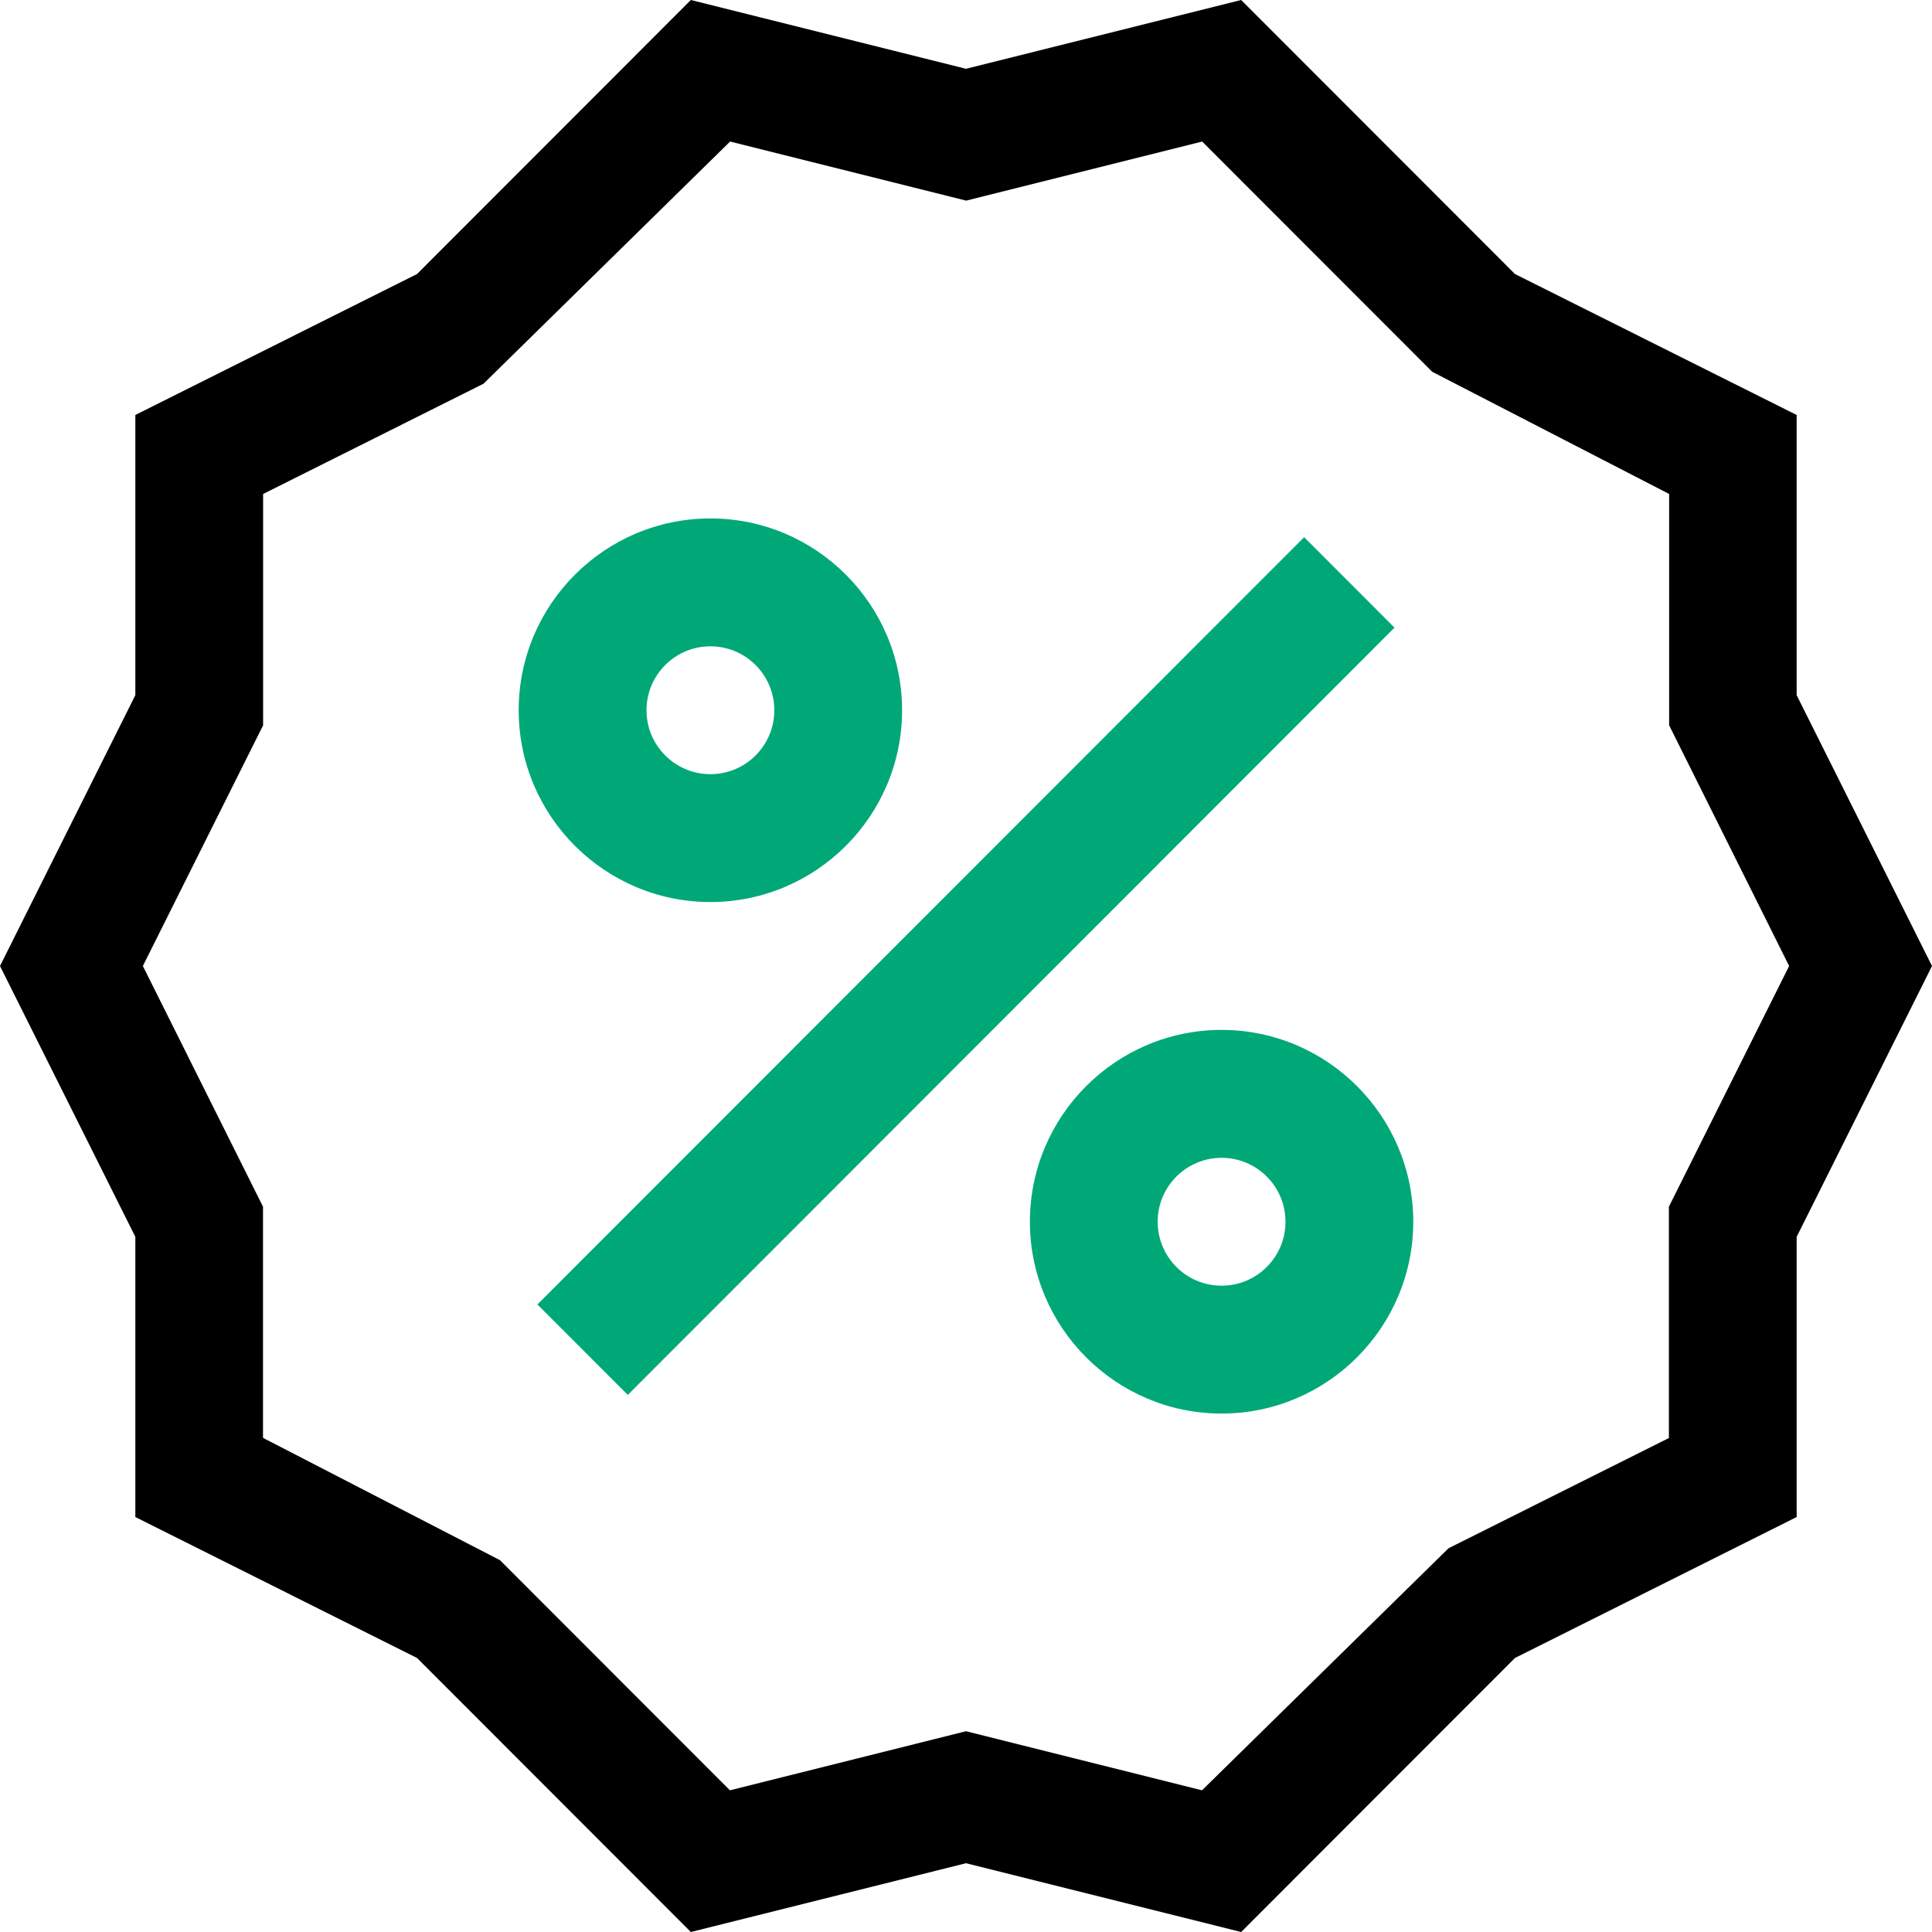
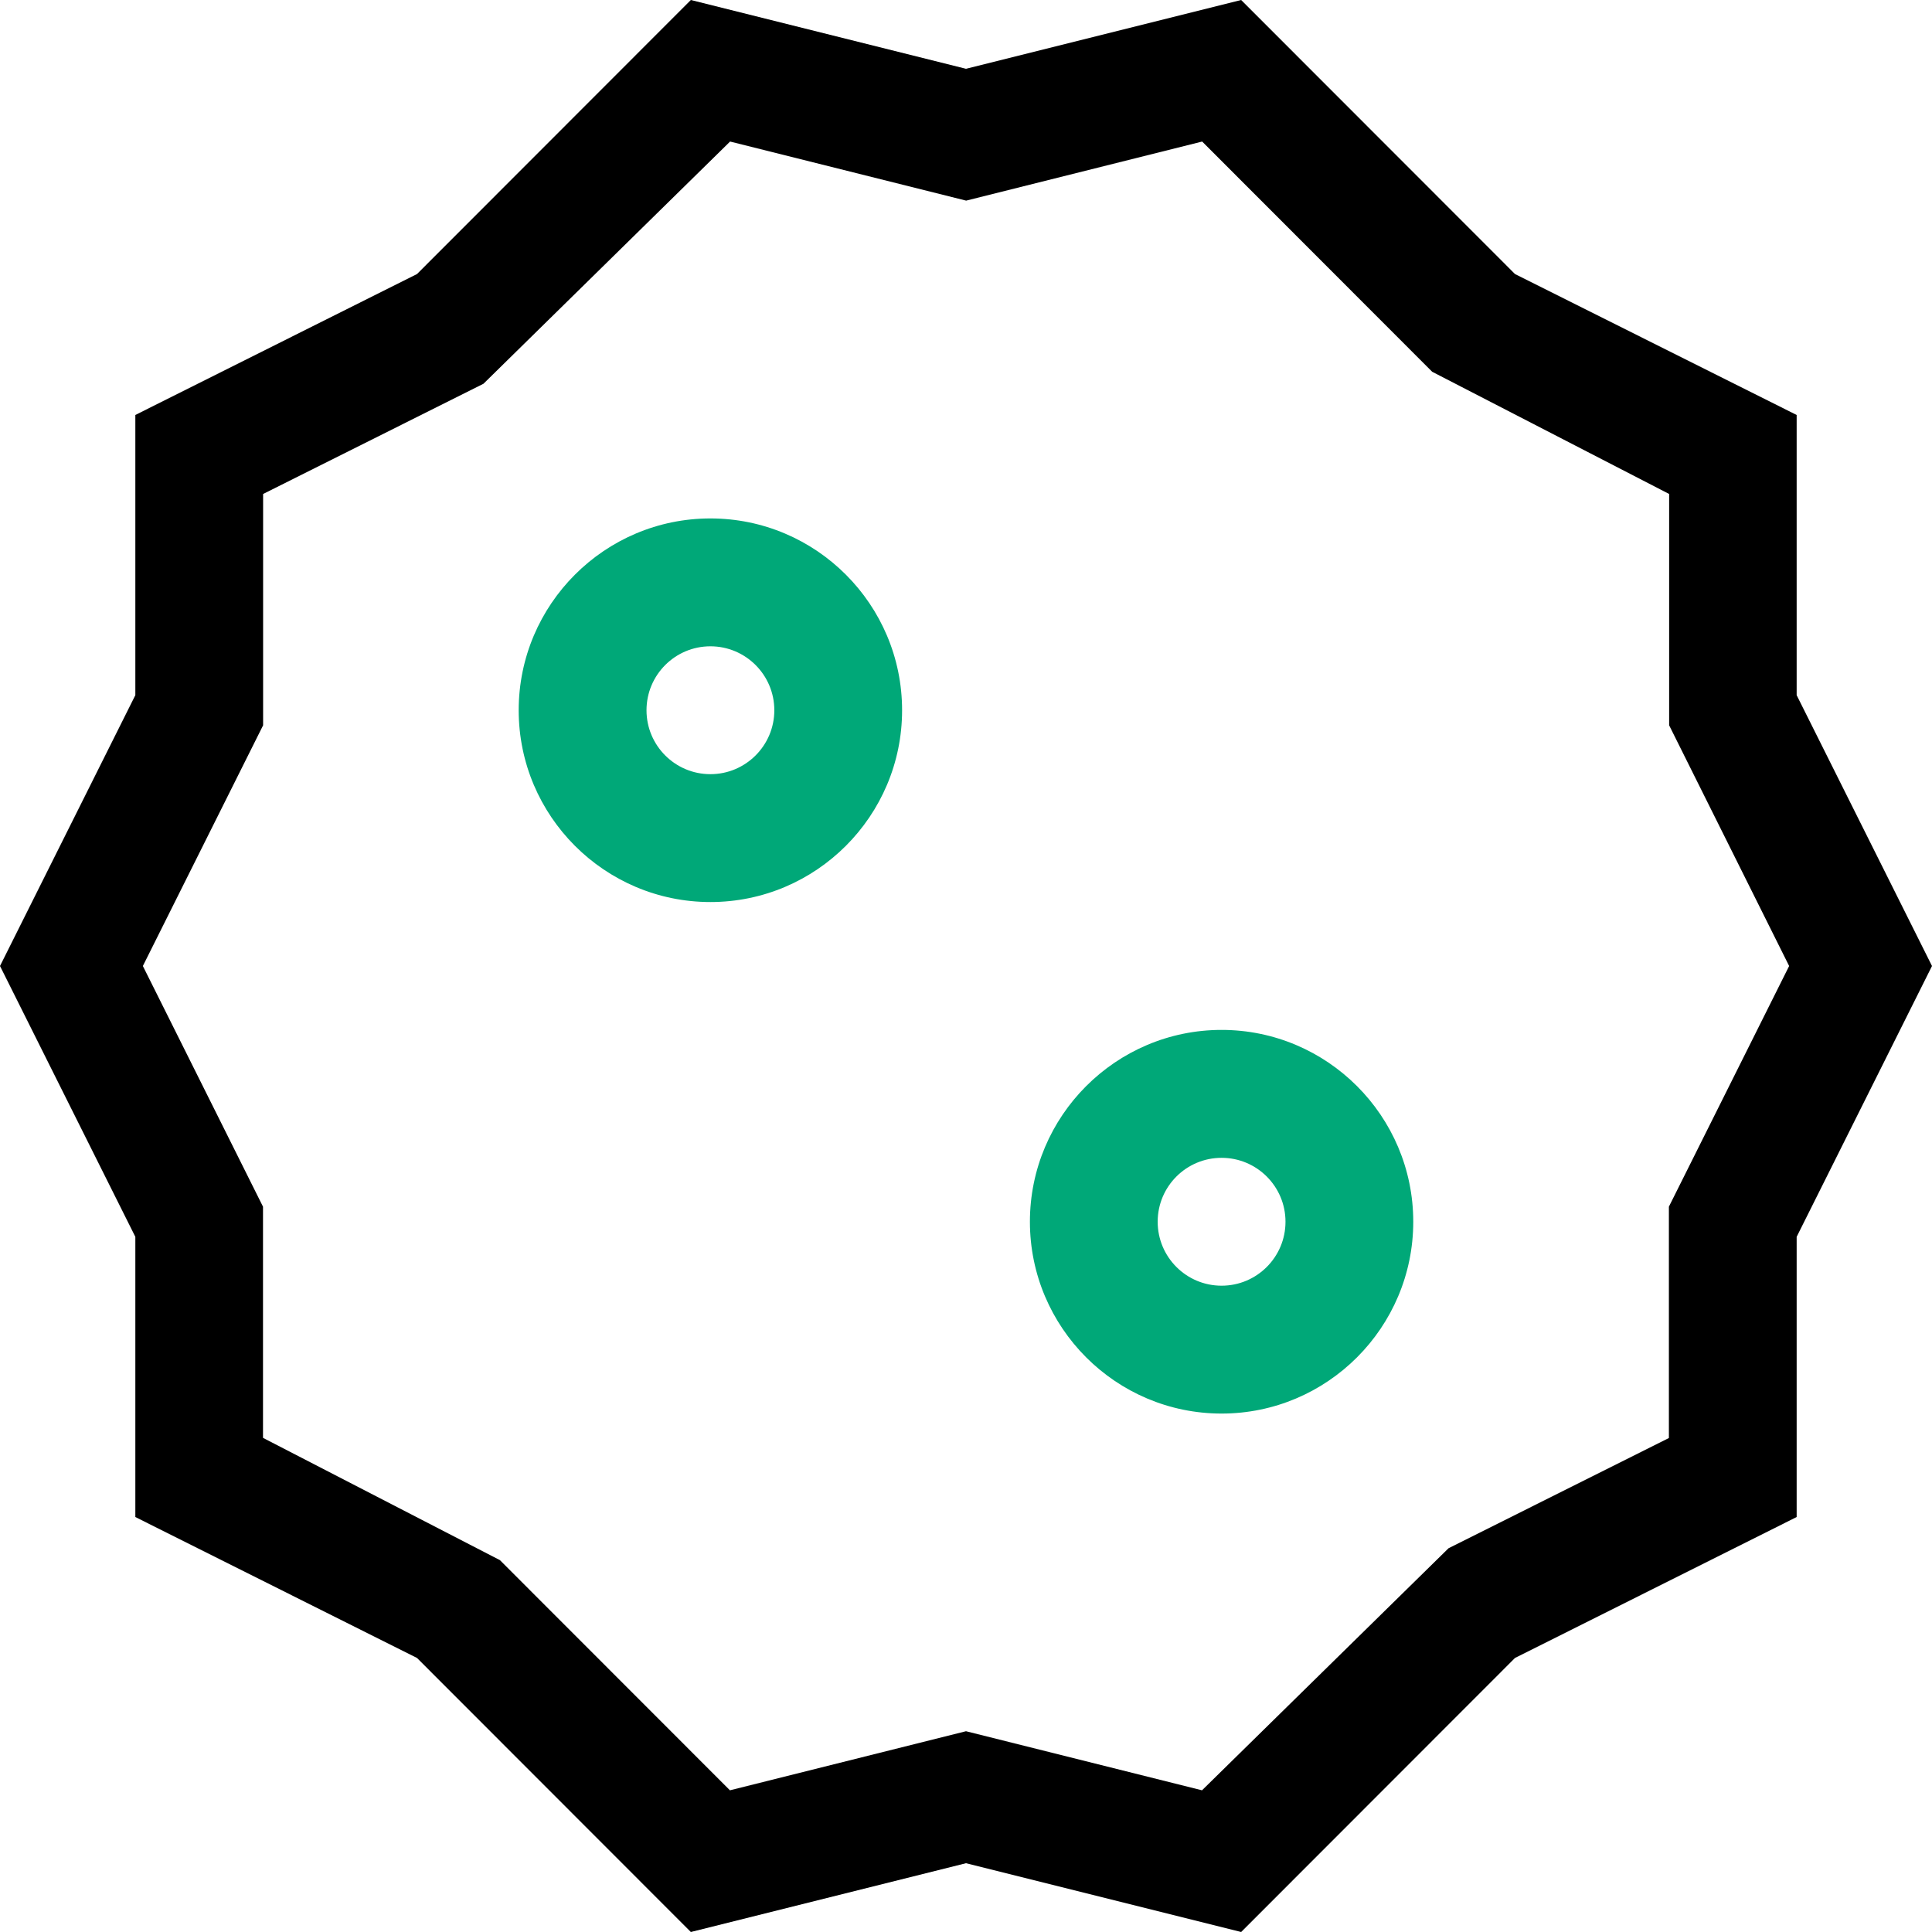
<svg xmlns="http://www.w3.org/2000/svg" width="38" height="38" viewBox="0 0 38 38" fill="none">
  <path d="M35.338 13.673V8.162L29.798 5.39L24.412 0L19 1.353L13.588 0L8.202 5.39L2.662 8.162V13.673L0 19L2.662 24.327V29.838L8.202 32.61L13.588 38L19 36.647L24.412 38L29.798 32.61L35.338 29.838V24.327L38 19L35.338 13.673ZM32.825 23.734V28.284L28.491 30.452L23.642 35.213L19 34.051L14.357 35.213L9.833 30.686L5.173 28.281V23.734L2.81 19L5.175 14.266V9.716L9.509 7.548L14.36 2.784L19.003 3.946L23.645 2.784L28.169 7.312L32.83 9.716V14.266L35.19 19L32.825 23.734Z" fill="black" />
-   <path d="M25.651 10.566L10.57 25.657L12.348 27.436L27.428 12.345L25.651 10.566Z" fill="#00A878" />
  <path d="M13.973 17.742C16.052 17.742 17.743 16.05 17.743 13.97C17.743 11.889 16.052 10.197 13.973 10.197C11.894 10.197 10.202 11.889 10.202 13.97C10.202 16.05 11.894 17.742 13.973 17.742ZM13.973 12.712C14.666 12.712 15.23 13.275 15.23 13.97C15.23 14.664 14.666 15.227 13.973 15.227C13.279 15.227 12.716 14.664 12.716 13.97C12.716 13.275 13.279 12.712 13.973 12.712Z" fill="#00A878" />
  <path d="M24.027 20.257C21.948 20.257 20.257 21.95 20.257 24.03C20.257 26.11 21.948 27.803 24.027 27.803C26.106 27.803 27.797 26.11 27.797 24.03C27.797 21.95 26.106 20.257 24.027 20.257ZM24.027 25.288C23.333 25.288 22.77 24.725 22.77 24.03C22.77 23.336 23.333 22.773 24.027 22.773C24.721 22.773 25.284 23.336 25.284 24.03C25.284 24.725 24.721 25.288 24.027 25.288Z" fill="#00A878" />
</svg>